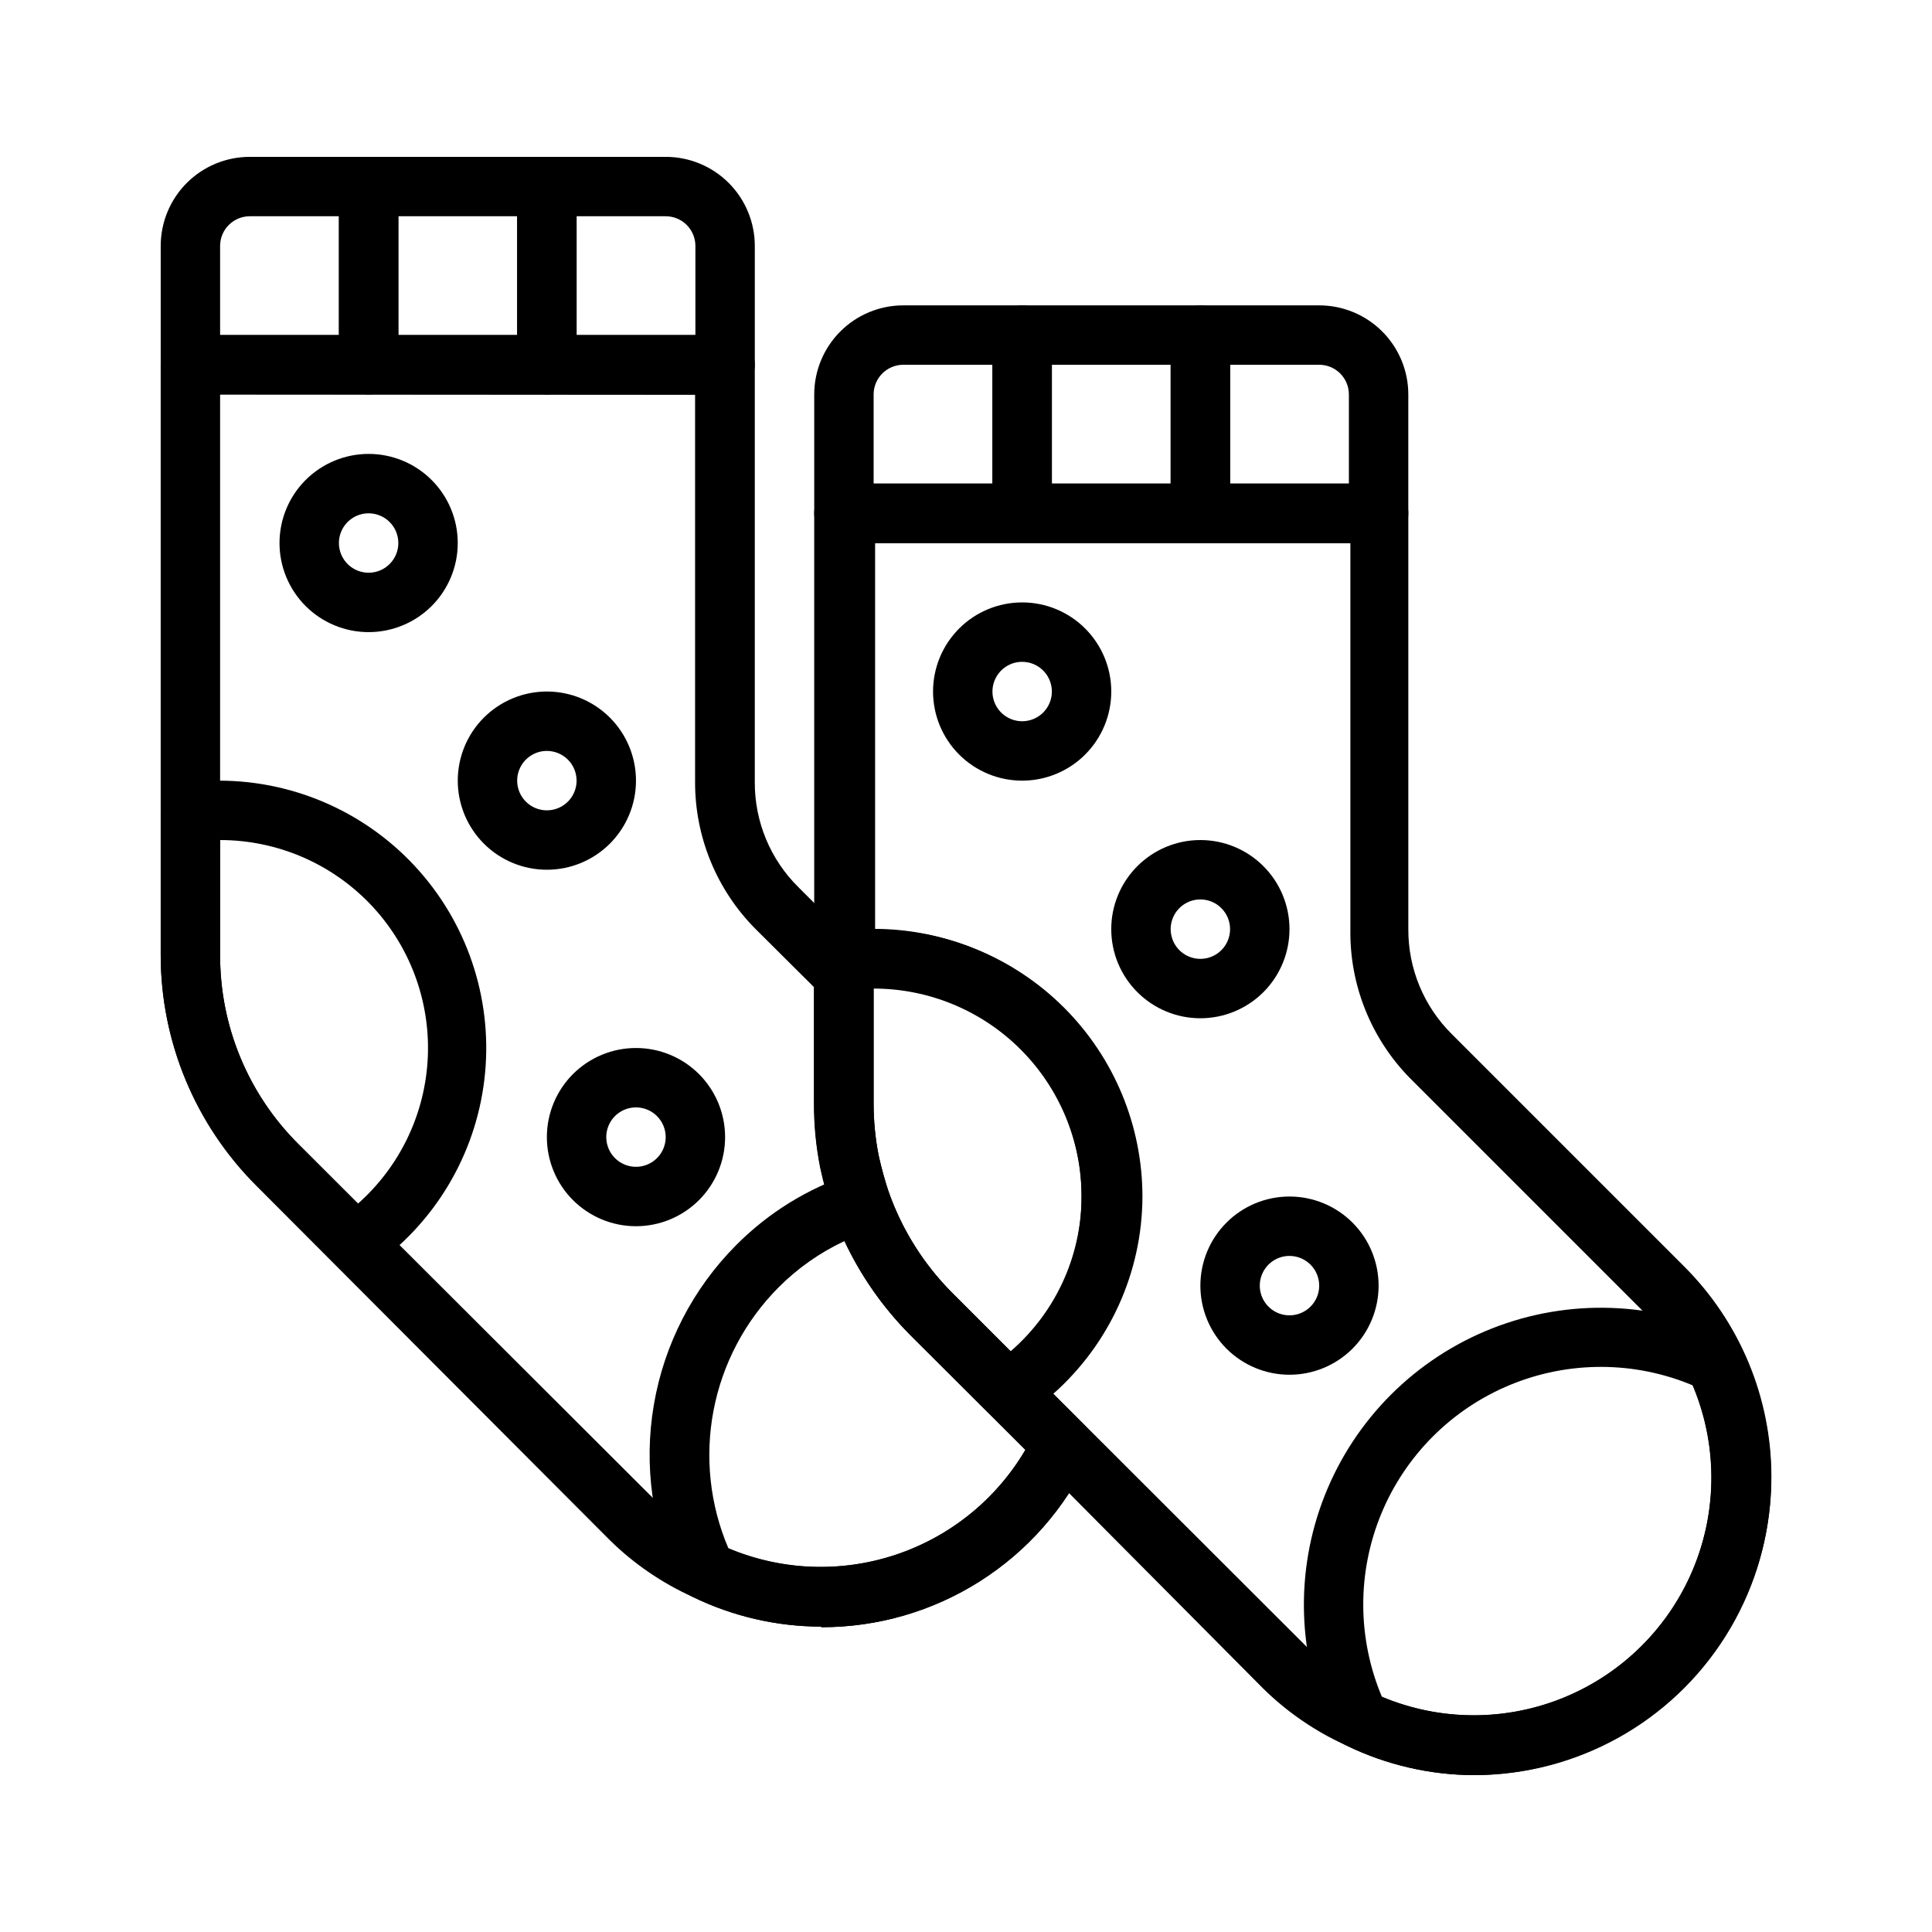
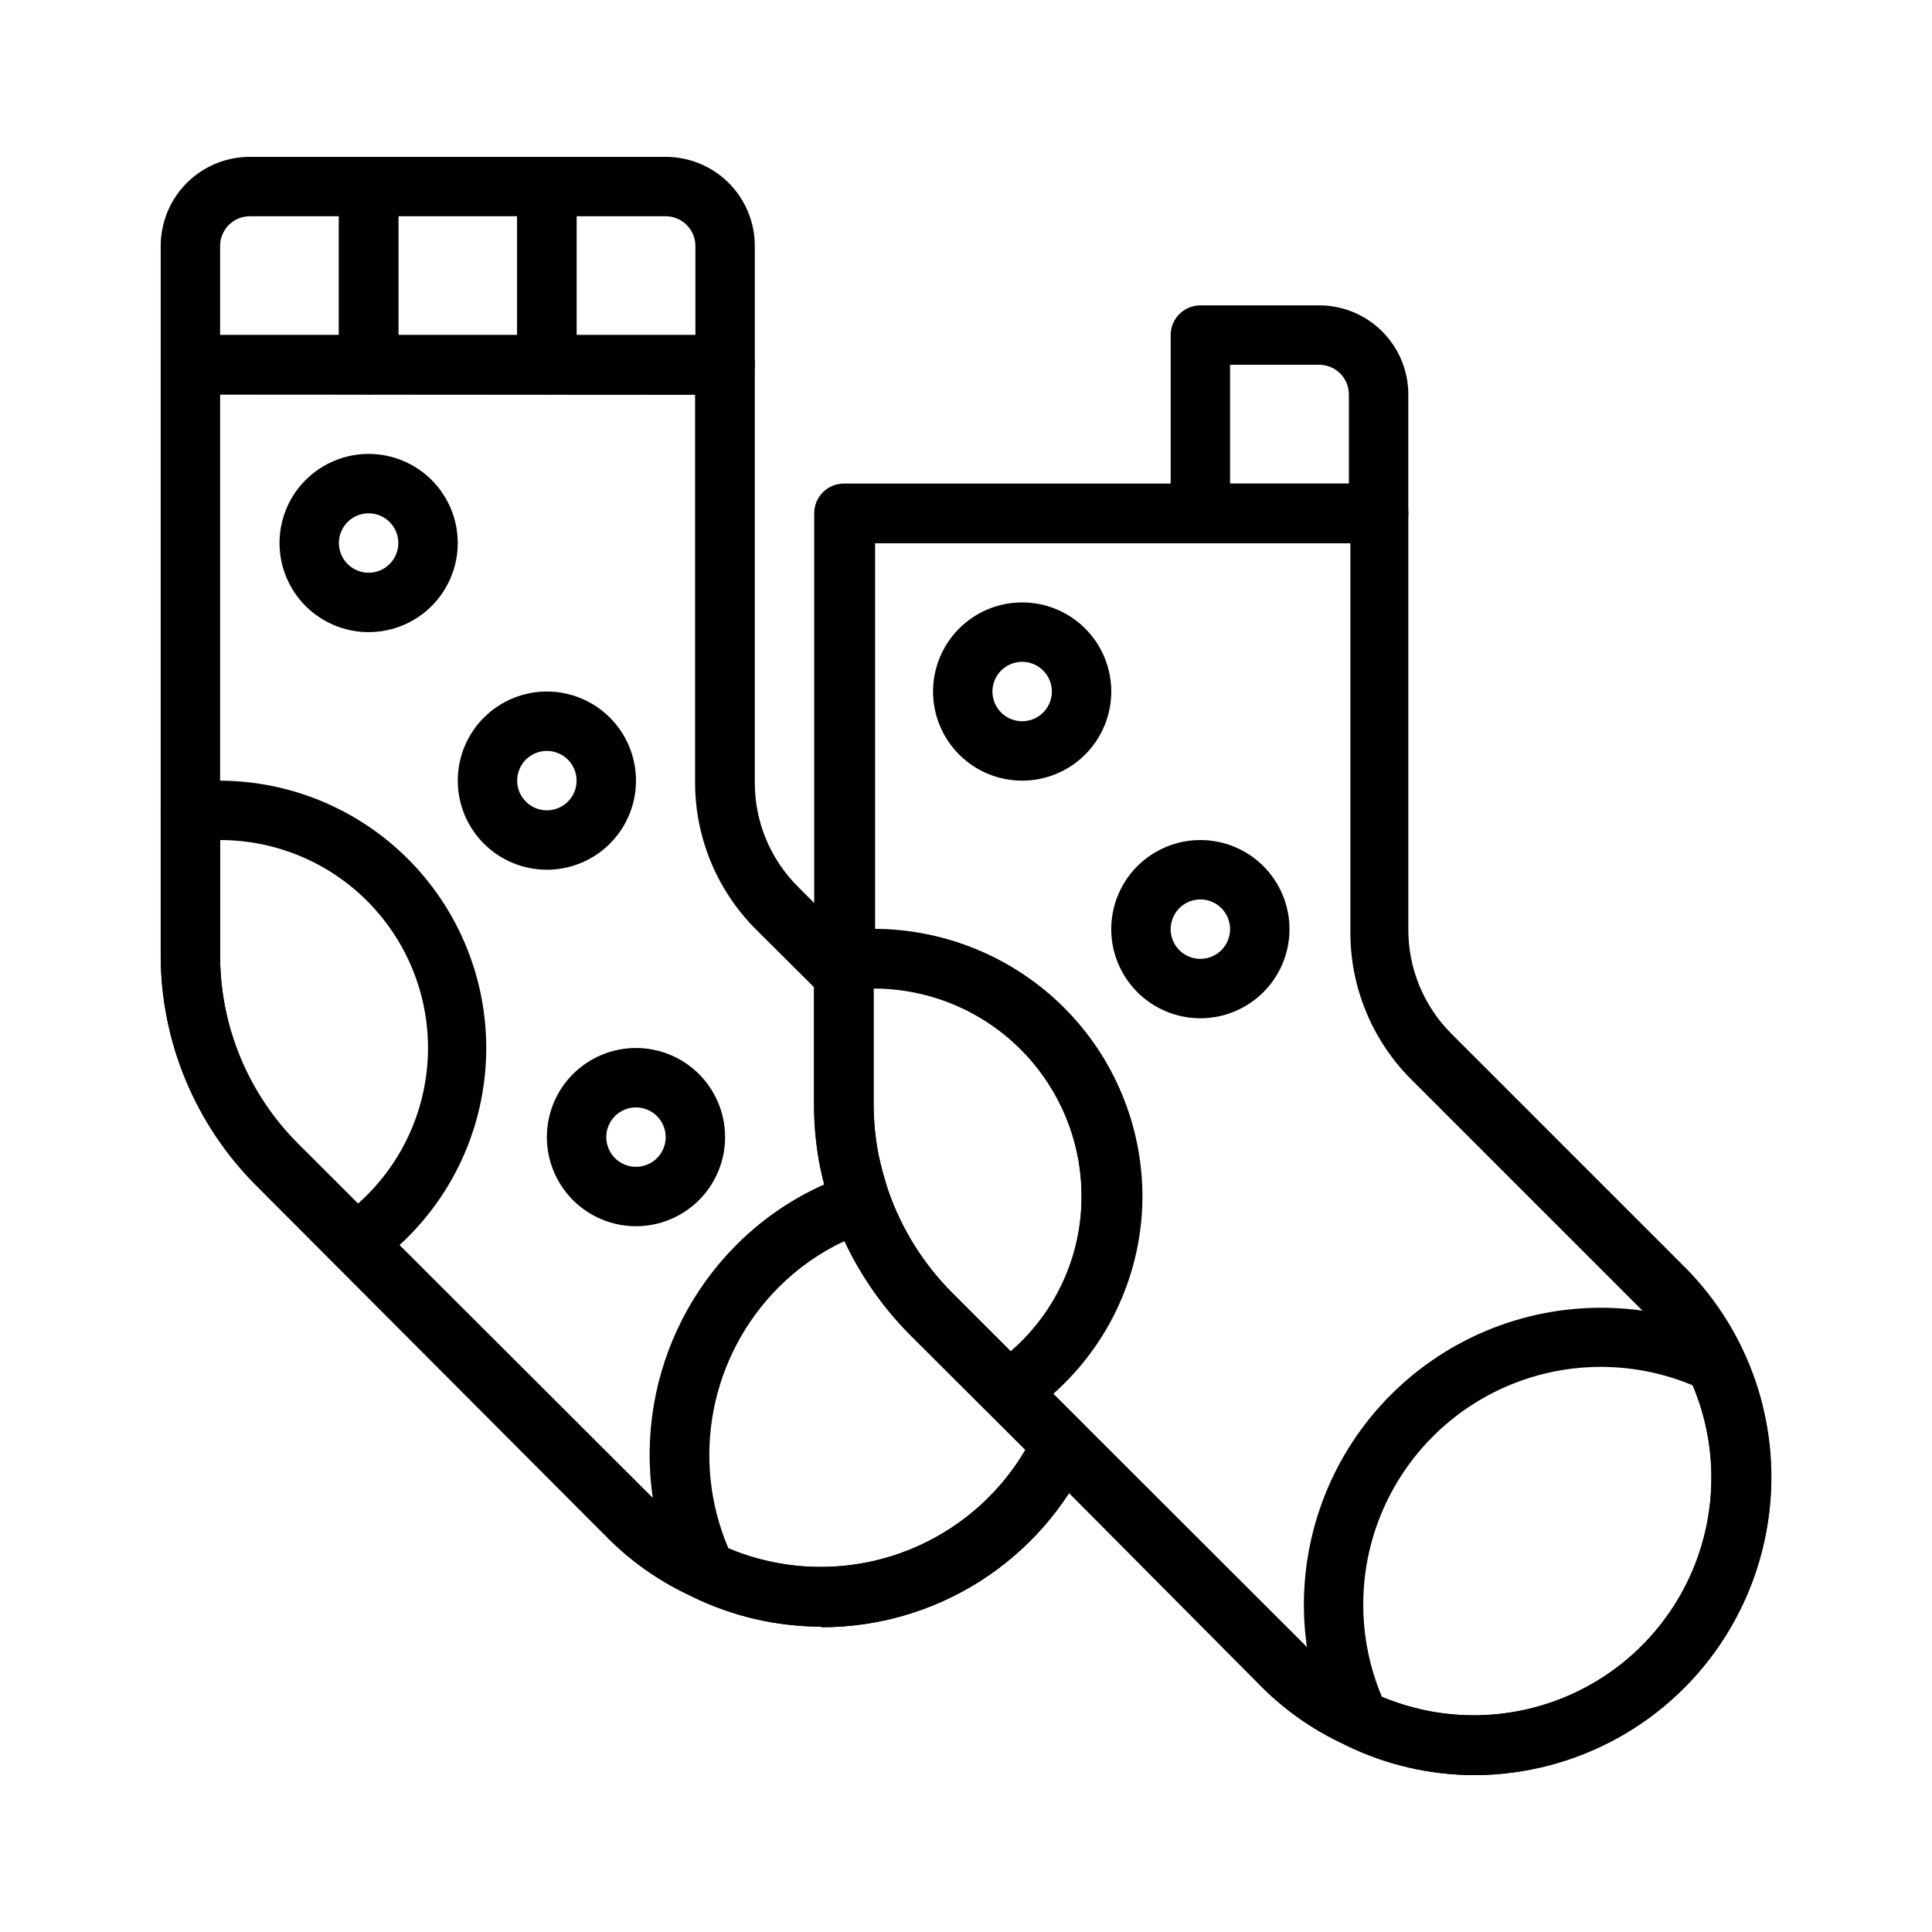
<svg xmlns="http://www.w3.org/2000/svg" fill="#000000" width="800px" height="800px" version="1.1" viewBox="144 144 512 512">
  <g>
    <path d="m361.5 575.07c-11.758-0.035-23.355-2.727-33.93-7.875-8.18-3.695-15.645-8.812-22.039-15.113l-93.598-93.836c-16.238-16.242-25.355-38.273-25.348-61.242v-156.34c0-4.348 3.523-7.871 7.871-7.871h141.7c2.09 0 4.09 0.828 5.566 2.305 1.477 1.477 2.305 3.481 2.305 5.566v110.6c-0.051 10.469 4.121 20.516 11.574 27.867l17.633 17.633c1.473 1.488 2.293 3.5 2.281 5.59v34.008c-0.004 4.652 0.441 9.293 1.34 13.855 0.707 3.227 1.652 6.613 2.754 9.996 3.551 9.914 9.25 18.918 16.688 26.371l34.715 34.715h0.004c2.344 2.34 2.973 5.894 1.574 8.898-6.305 13.465-16.32 24.855-28.867 32.828-12.551 7.977-27.113 12.207-41.98 12.199zm-159.17-326.54v148.47c-0.078 18.848 7.41 36.941 20.781 50.223l93.836 93.676c5.008 5.059 10.871 9.191 17.316 12.203 14.23 6.812 30.496 8.035 45.582 3.43 15.09-4.609 27.898-14.707 35.895-28.305l-30.699-30.621c-9.023-9.152-15.977-20.129-20.391-32.199-1.34-4.094-2.441-7.871-3.305-11.965-1.117-5.625-1.668-11.348-1.652-17.082v-30.781l-15.352-15.273v0.004c-10.43-10.43-16.246-24.609-16.137-39.359v-102.34z" />
    <path d="m241.69 248.54h-47.23c-4.348 0-7.871-3.523-7.871-7.871v-31.488c0-6.262 2.484-12.27 6.914-16.699 4.43-4.43 10.438-6.914 16.699-6.914h31.488c2.09 0 4.09 0.828 5.566 2.305 1.477 1.477 2.305 3.477 2.305 5.566v47.23c0 2.09-0.828 4.09-2.305 5.566-1.477 1.477-3.477 2.305-5.566 2.305zm-39.359-15.742h31.488v-31.488h-23.617c-4.348 0-7.871 3.523-7.871 7.871z" />
    <path d="m288.93 248.54h-47.234c-4.348 0-7.871-3.523-7.871-7.871v-47.23c0-4.348 3.523-7.871 7.871-7.871h47.234c2.086 0 4.09 0.828 5.566 2.305 1.477 1.477 2.305 3.477 2.305 5.566v47.23c0 2.09-0.828 4.09-2.305 5.566-1.477 1.477-3.481 2.305-5.566 2.305zm-39.359-15.742h31.488v-31.488h-31.488z" />
    <path d="m336.16 248.54h-47.23c-4.348 0-7.875-3.523-7.875-7.871v-47.23c0-4.348 3.527-7.871 7.875-7.871h31.488c6.262 0 12.27 2.484 16.699 6.914 4.426 4.43 6.914 10.438 6.914 16.699v31.488c0 2.09-0.828 4.09-2.305 5.566-1.477 1.477-3.477 2.305-5.566 2.305zm-39.359-15.742h31.488v-23.617c0-2.086-0.832-4.09-2.305-5.566-1.477-1.477-3.481-2.305-5.566-2.305h-23.617z" />
    <path d="m361.5 575.07c-11.758-0.035-23.355-2.727-33.93-7.875-1.617-0.773-2.922-2.078-3.699-3.699-7.027-14.68-9.332-31.176-6.594-47.219 2.734-16.043 10.375-30.844 21.867-42.363 8.551-8.598 19.02-15.043 30.543-18.816 4.039-1.316 8.391 0.809 9.84 4.805 3.547 10.023 9.273 19.141 16.766 26.684l34.715 34.715h0.004c2.344 2.34 2.973 5.894 1.574 8.898-6.305 13.465-16.32 24.855-28.867 32.828-12.551 7.977-27.113 12.207-41.98 12.199zm-24.48-20.785c14.051 5.926 29.773 6.551 44.254 1.758 14.477-4.793 26.723-14.676 34.465-27.812l-30.699-30.621c-7.121-7.195-12.953-15.555-17.242-24.719-6.531 3.055-12.477 7.238-17.555 12.359-8.816 8.887-14.785 20.203-17.141 32.5s-0.992 25.02 3.918 36.535z" />
    <path d="m238.23 481.24c-2.074-0.031-4.055-0.879-5.508-2.363l-20.703-20.703c-16.301-16.176-25.453-38.199-25.426-61.164v-37.785c-0.031-4.004 2.949-7.394 6.926-7.875 2.93-0.316 5.871-0.473 8.816-0.469 20.195 0.09 39.395 8.797 52.77 23.934 13.371 15.137 19.648 35.258 17.254 55.316-2.394 20.055-13.234 38.133-29.797 49.691-1.273 0.891-2.777 1.383-4.332 1.418zm-35.895-114.62v30.387c-0.078 18.848 7.41 36.941 20.781 50.223l15.746 15.746c11.227-9.945 17.914-24.039 18.52-39.027 0.605-14.984-4.922-29.57-15.309-40.391-10.391-10.816-24.738-16.934-39.738-16.938z" />
    <path d="m241.69 311.52c-6.262 0-12.27-2.488-16.699-6.914-4.43-4.43-6.918-10.438-6.918-16.699 0-6.266 2.488-12.273 6.918-16.699 4.43-4.43 10.438-6.918 16.699-6.918 6.266 0 12.27 2.488 16.699 6.918 4.43 4.426 6.918 10.434 6.918 16.699 0 6.262-2.488 12.27-6.918 16.699-4.43 4.426-10.434 6.914-16.699 6.914zm0-31.488c-3.184 0-6.055 1.918-7.273 4.859-1.219 2.941-0.543 6.328 1.707 8.582 2.254 2.25 5.637 2.922 8.578 1.703 2.941-1.215 4.859-4.086 4.859-7.269 0-2.09-0.828-4.09-2.305-5.566-1.477-1.477-3.477-2.309-5.566-2.309z" />
    <path d="m288.93 374.49c-6.266 0-12.273-2.488-16.699-6.918-4.43-4.426-6.918-10.434-6.918-16.695 0-6.266 2.488-12.273 6.918-16.699 4.426-4.43 10.434-6.918 16.699-6.918 6.262 0 12.27 2.488 16.699 6.918 4.426 4.426 6.914 10.434 6.914 16.699 0 6.262-2.488 12.27-6.914 16.695-4.43 4.43-10.438 6.918-16.699 6.918zm0-31.488c-3.184 0-6.055 1.918-7.273 4.859-1.219 2.941-0.547 6.328 1.707 8.582 2.25 2.25 5.637 2.922 8.578 1.703s4.859-4.086 4.859-7.269c0-2.09-0.828-4.094-2.305-5.566-1.477-1.477-3.481-2.309-5.566-2.309z" />
    <path d="m312.54 468.96c-6.262 0-12.27-2.488-16.699-6.918-4.426-4.426-6.914-10.434-6.914-16.699 0-6.262 2.488-12.27 6.914-16.699 4.43-4.426 10.438-6.914 16.699-6.914 6.266 0 12.27 2.488 16.699 6.914 4.43 4.43 6.918 10.438 6.918 16.699 0 6.266-2.488 12.273-6.918 16.699-4.43 4.43-10.434 6.918-16.699 6.918zm0-31.488c-3.184 0-6.055 1.918-7.273 4.859-1.215 2.941-0.543 6.328 1.707 8.578 2.254 2.254 5.637 2.926 8.582 1.707 2.941-1.219 4.859-4.09 4.859-7.273 0-2.086-0.832-4.09-2.309-5.566-1.477-1.477-3.477-2.305-5.566-2.305z" />
    <path d="m534.69 614.43c-11.758-0.035-23.355-2.727-33.926-7.875-8.184-3.695-15.648-8.812-22.043-15.113l-72.895-73.367c-1.59-1.582-2.434-3.766-2.312-6.004 0.121-2.242 1.191-4.324 2.941-5.727l0.945-0.707 0.707-0.473 2.598-2.125c12.66-10.344 19.977-25.848 19.918-42.195 0-14.613-5.805-28.629-16.141-38.965-10.332-10.332-24.348-16.137-38.965-16.137-2.312 0.012-4.625 0.141-6.926 0.395-2.223 0.27-4.457-0.418-6.141-1.891-1.699-1.492-2.676-3.644-2.676-5.906v-118.32c0-4.348 3.523-7.871 7.871-7.871h141.7c2.09 0 4.09 0.828 5.566 2.305 1.477 1.477 2.309 3.481 2.309 5.566v110.21c-0.051 10.465 4.121 20.512 11.57 27.867l61.559 61.559c14.781 14.766 23.09 34.801 23.09 55.695 0 20.891-8.309 40.93-23.09 55.691-14.707 14.883-34.734 23.293-55.656 23.383zm-111.55-101.08 66.992 66.914c5.008 5.055 10.871 9.188 17.32 12.199 15.75 7.508 33.906 8.145 50.145 1.758 16.234-6.387 29.094-19.223 35.512-35.445 6.414-16.227 5.812-34.387-1.664-50.148-3.035-6.477-7.195-12.367-12.281-17.398l-61.559-61.559c-10.285-10.496-15.953-24.664-15.742-39.359v-102.34h-125.95v102.34c18.789 0 36.812 7.465 50.098 20.75 13.285 13.285 20.75 31.309 20.75 50.098-0.074 19.969-8.664 38.953-23.617 52.191z" />
-     <path d="m414.88 287.9h-47.23c-4.348 0-7.871-3.527-7.871-7.875v-31.488c0-6.262 2.488-12.27 6.918-16.699 4.426-4.426 10.434-6.914 16.695-6.914h31.488c2.09 0 4.09 0.828 5.566 2.305 1.477 1.477 2.309 3.477 2.309 5.566v47.23c0 2.09-0.832 4.09-2.309 5.566-1.477 1.477-3.477 2.309-5.566 2.309zm-39.359-15.742h31.488v-31.488h-23.617v-0.004c-4.348 0-7.871 3.523-7.871 7.871z" />
-     <path d="m462.11 287.9h-47.234c-4.348 0-7.871-3.527-7.871-7.875v-47.23c0-4.348 3.523-7.871 7.871-7.871h47.234c2.086 0 4.09 0.828 5.566 2.305 1.477 1.477 2.305 3.477 2.305 5.566v47.23c0 2.09-0.828 4.09-2.305 5.566-1.477 1.477-3.481 2.309-5.566 2.309zm-39.359-15.742h31.488v-31.488h-31.488z" />
    <path d="m509.34 287.9h-47.23c-4.348 0-7.871-3.527-7.871-7.875v-47.23c0-4.348 3.523-7.871 7.871-7.871h31.488c6.262 0 12.27 2.488 16.699 6.914 4.43 4.43 6.918 10.438 6.918 16.699v31.488c0 2.09-0.832 4.09-2.309 5.566s-3.477 2.309-5.566 2.309zm-39.359-15.742h31.488v-23.621c0-2.086-0.828-4.09-2.305-5.566-1.477-1.473-3.481-2.305-5.566-2.305h-23.617z" />
    <path d="m534.61 614.43c-11.73-0.043-23.301-2.734-33.848-7.875-1.621-0.773-2.926-2.078-3.699-3.699-9.285-19.691-10-42.348-1.977-62.586 8.023-20.238 24.07-36.246 44.328-44.227 20.254-7.977 42.91-7.211 62.582 2.117 1.605 0.754 2.91 2.031 3.699 3.621 11.637 24.359 9.977 52.984-4.398 75.836-14.371 22.855-39.453 36.746-66.449 36.812zm-24.402-20.785c15.469 6.496 32.895 6.547 48.402 0.148 15.508-6.402 27.824-18.727 34.211-34.242 6.387-15.516 6.316-32.938-0.195-48.402-15.469-6.496-32.891-6.547-48.402-0.148-15.508 6.402-27.82 18.73-34.207 34.242-6.387 15.516-6.316 32.941 0.191 48.402z" />
    <path d="m411.25 520.36c-2.004 0.031-3.945-0.699-5.43-2.047l-20.703-20.703c-9.023-9.152-15.977-20.129-20.391-32.199-1.34-4.094-2.441-7.871-3.305-11.965-1.117-5.625-1.668-11.348-1.652-17.082v-37.785c-0.031-4.004 2.953-7.391 6.926-7.871 2.926-0.383 5.871-0.566 8.816-0.551 18.789 0 36.812 7.461 50.098 20.75 13.285 13.285 20.75 31.305 20.75 50.098 0.051 20.984-9.309 40.891-25.504 54.238l-3.543 2.832-0.629 0.473c-1.586 1.137-3.481 1.77-5.434 1.812zm-35.738-114.38v30.387c-0.004 4.652 0.441 9.293 1.34 13.855 0.707 3.227 1.652 6.613 2.754 9.996 3.551 9.914 9.25 18.918 16.688 26.371l15.746 15.746c11.855-10.359 18.633-25.352 18.578-41.094 0.043-14.641-5.746-28.699-16.086-39.066-10.336-10.367-24.375-16.195-39.02-16.195z" />
    <path d="m414.88 350.88c-6.262 0-12.27-2.488-16.699-6.918-4.426-4.43-6.914-10.438-6.914-16.699 0-6.266 2.488-12.27 6.914-16.699 4.43-4.43 10.438-6.918 16.699-6.918 6.266 0 12.273 2.488 16.699 6.918 4.43 4.43 6.918 10.434 6.918 16.699 0 6.262-2.488 12.27-6.918 16.699-4.426 4.43-10.434 6.918-16.699 6.918zm0-31.488c-3.184 0-6.051 1.918-7.269 4.859s-0.547 6.324 1.703 8.578c2.254 2.25 5.641 2.926 8.582 1.707s4.859-4.09 4.859-7.273c0-2.09-0.832-4.09-2.309-5.566-1.477-1.477-3.477-2.305-5.566-2.305z" />
    <path d="m462.11 413.85c-6.266 0-12.27-2.488-16.699-6.914-4.43-4.43-6.918-10.438-6.918-16.699 0-6.266 2.488-12.27 6.918-16.699 4.43-4.43 10.434-6.918 16.699-6.918 6.262 0 12.27 2.488 16.699 6.918 4.43 4.43 6.918 10.434 6.918 16.699 0 6.262-2.488 12.27-6.918 16.699-4.43 4.426-10.438 6.914-16.699 6.914zm0-31.488c-3.184 0-6.055 1.918-7.273 4.863-1.219 2.941-0.543 6.324 1.707 8.578 2.25 2.25 5.637 2.922 8.578 1.707 2.941-1.219 4.859-4.09 4.859-7.273 0-4.348-3.523-7.875-7.871-7.875z" />
-     <path d="m485.73 508.32c-6.266 0-12.273-2.488-16.699-6.914-4.43-4.43-6.918-10.438-6.918-16.699 0-6.266 2.488-12.273 6.918-16.699 4.426-4.43 10.434-6.918 16.699-6.918 6.262 0 12.27 2.488 16.699 6.918 4.426 4.426 6.914 10.434 6.914 16.699 0 6.262-2.488 12.27-6.914 16.699-4.43 4.426-10.438 6.914-16.699 6.914zm0-31.488c-3.188 0-6.055 1.918-7.273 4.859s-0.547 6.328 1.707 8.582c2.25 2.25 5.637 2.922 8.578 1.703 2.941-1.219 4.859-4.086 4.859-7.269 0-2.09-0.832-4.09-2.305-5.566-1.477-1.477-3.481-2.309-5.566-2.309z" />
  </g>
</svg>